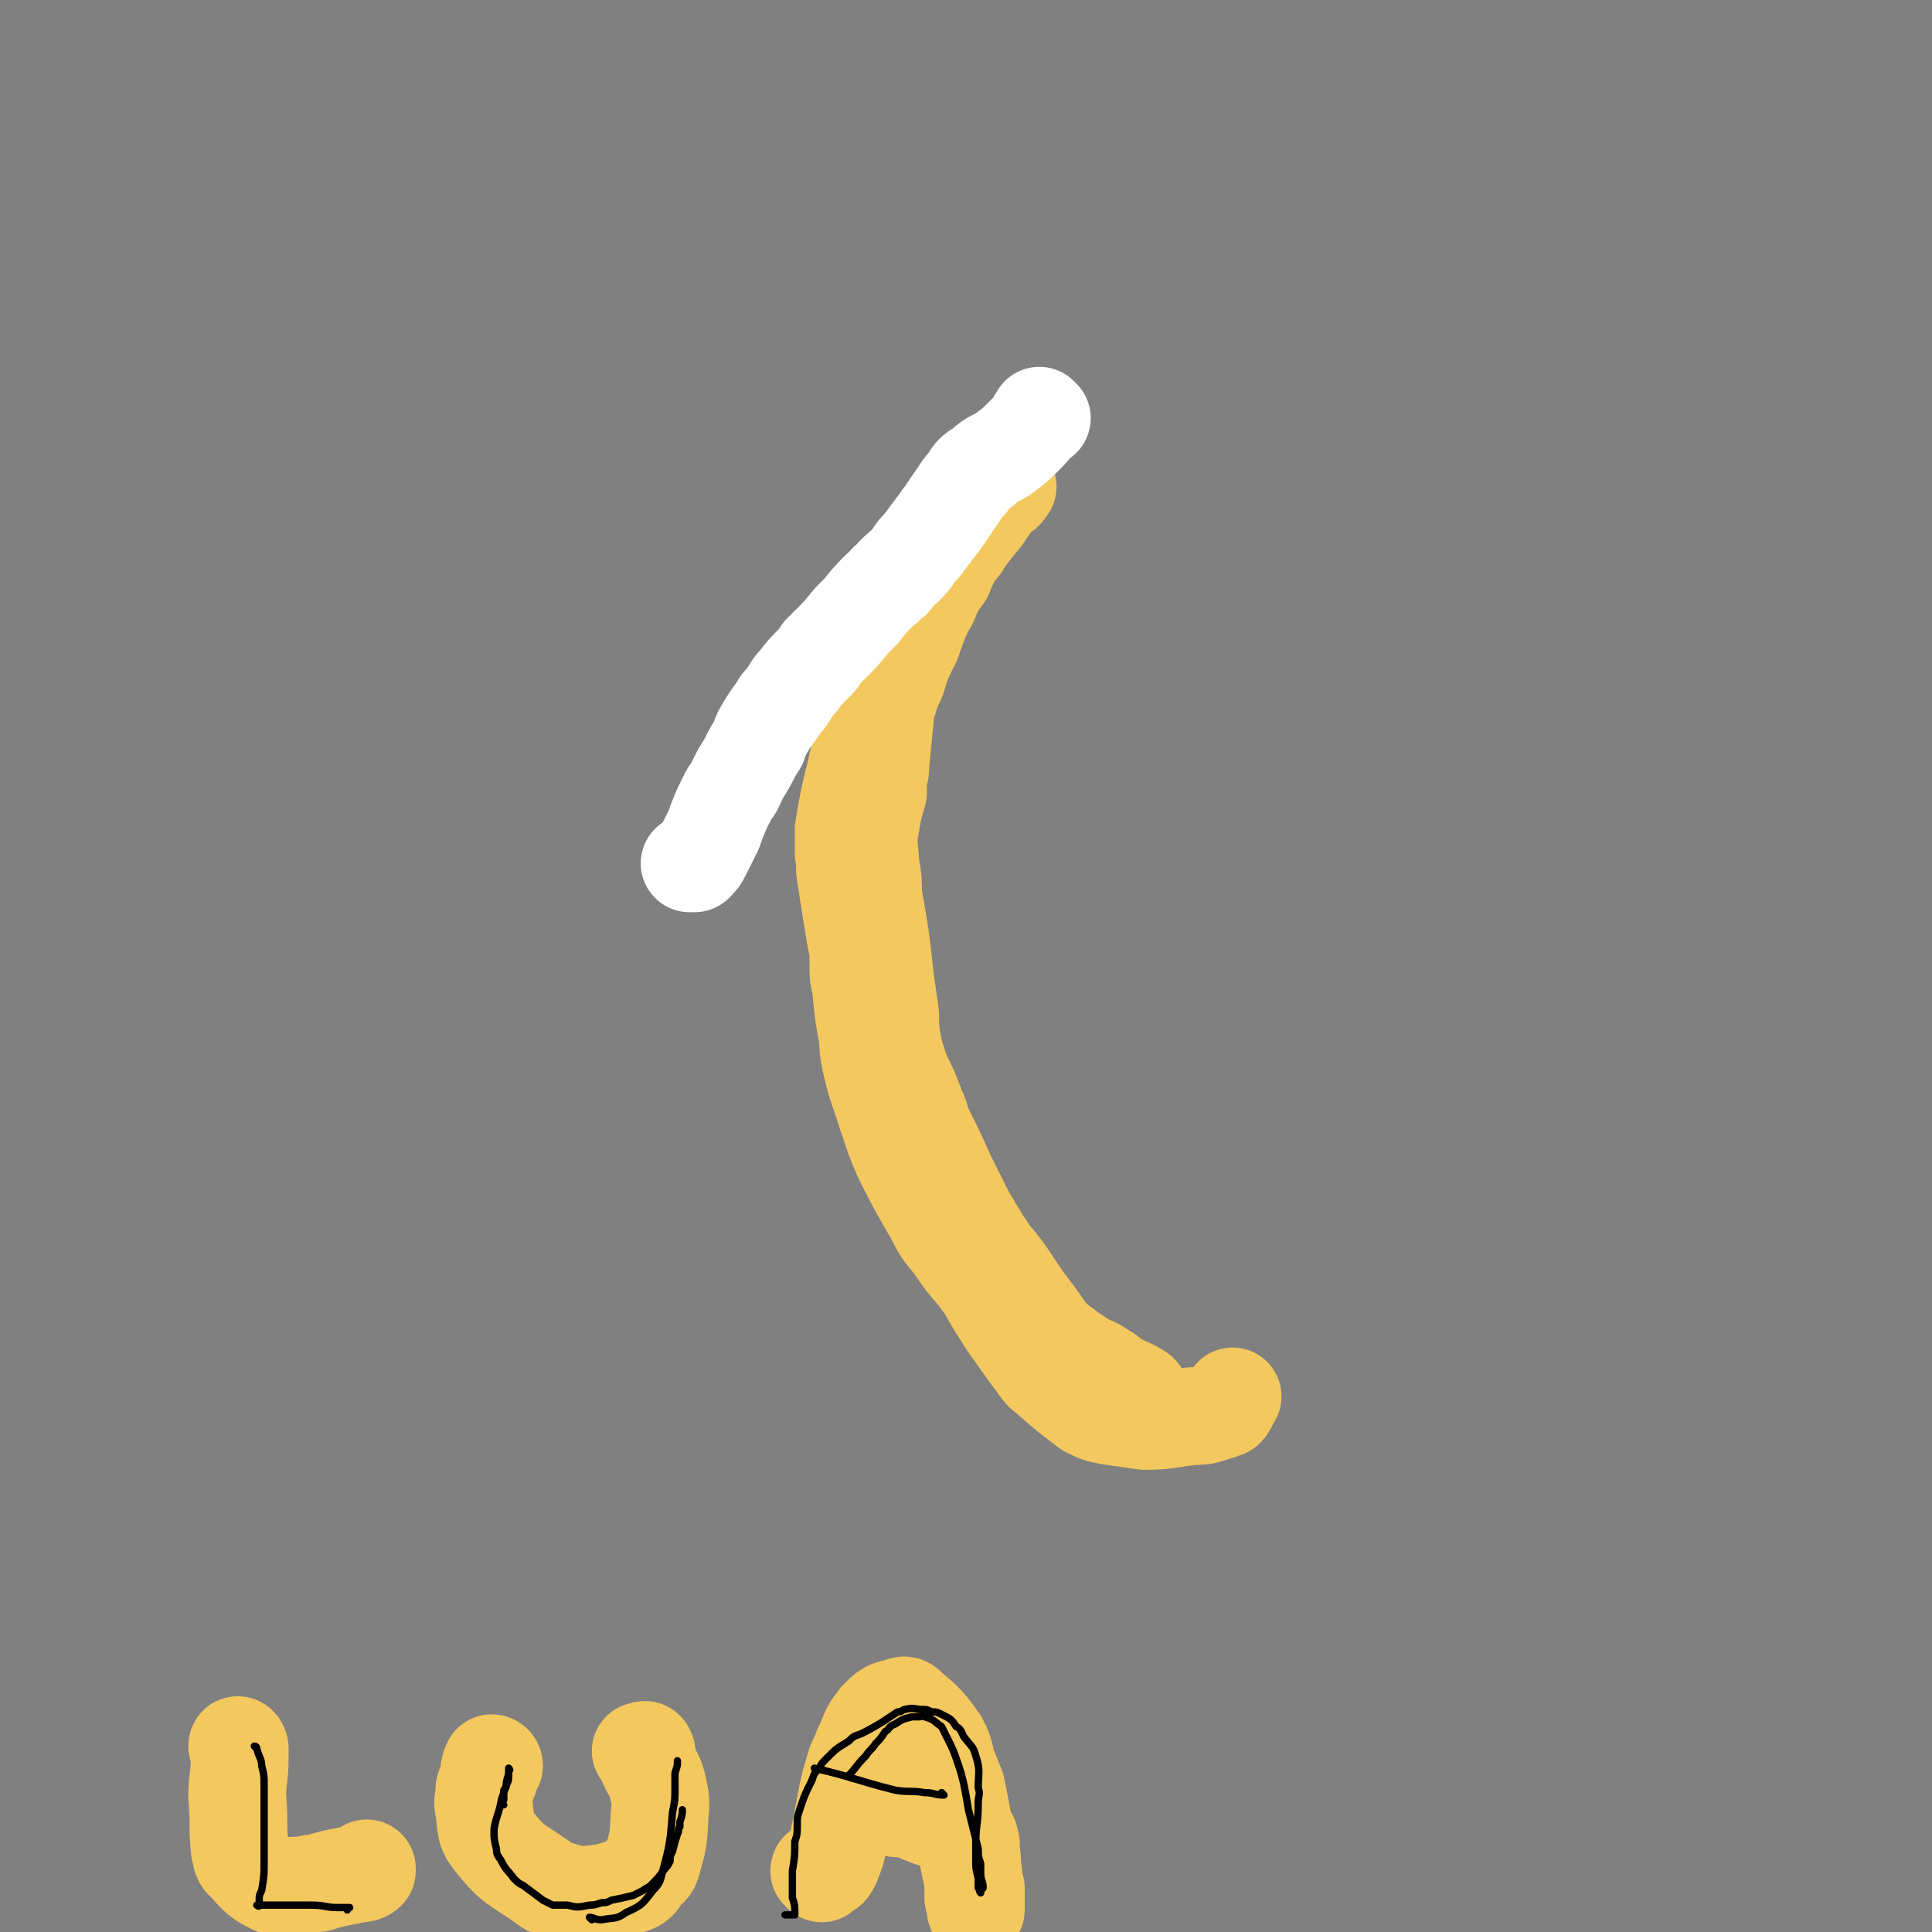
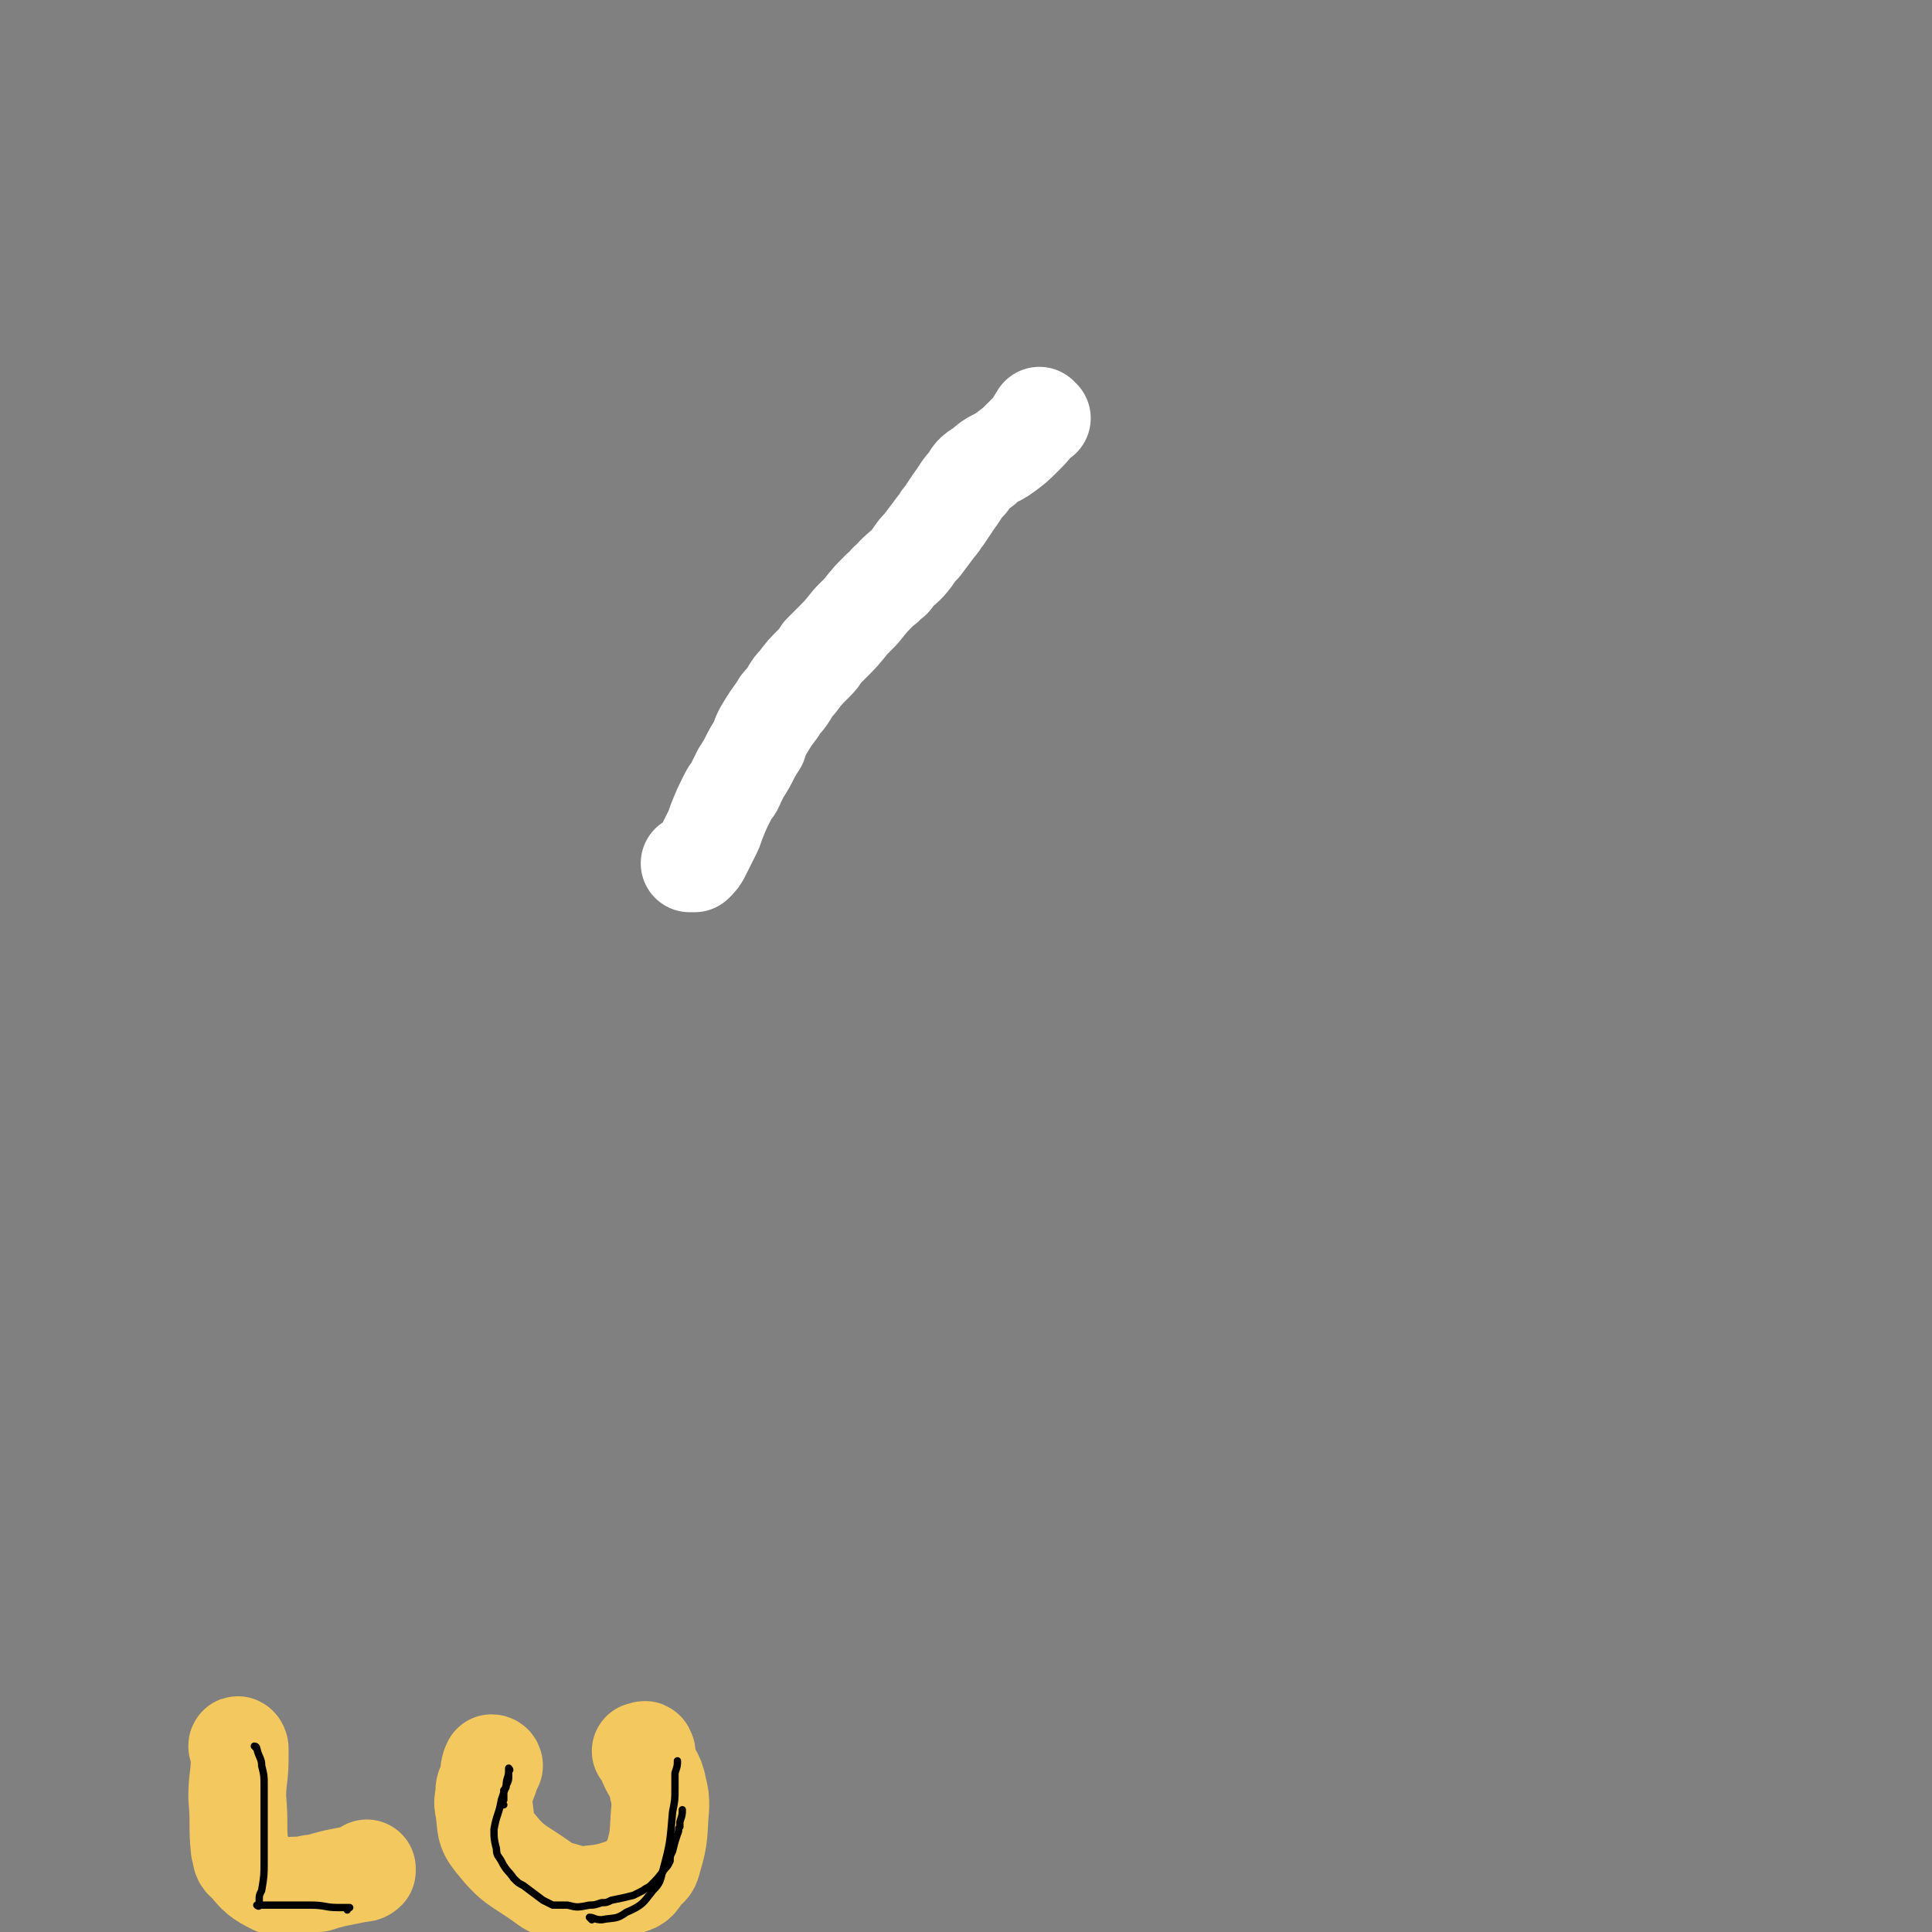
<svg xmlns="http://www.w3.org/2000/svg" viewBox="0 0 790 790" version="1.1">
  <rect x="0" y="0" width="790" height="790" fill="#808080" stroke="none" />
  <g fill="none" stroke="#F3C85F" stroke-width="40" stroke-linecap="round" stroke-linejoin="round">
-     <path d="M374,244c0,-1 -1,-1 -1,-1 0,0 0,0 0,0 -4,14 -4,14 -8,28 -1,2 -1,2 -1,4 0,2 0,2 -1,4 0,4 0,4 -1,8 0,3 0,3 0,5 -1,10 -1,10 -2,20 0,3 0,3 -1,6 0,3 0,3 0,6 -2,7 -2,7 -3,13 -1,5 -1,5 -2,10 -1,6 -1,6 -2,13 0,4 0,4 0,8 0,9 0,9 -1,19 0,4 0,4 0,8 0,4 0,4 1,8 1,11 1,11 3,22 0,4 0,4 1,9 1,4 1,4 2,8 3,9 3,9 6,18 2,6 2,6 5,13 6,12 6,12 13,24 3,6 3,6 8,12 4,6 4,6 10,13 2,3 2,3 5,6 7,6 7,6 15,13 2,2 2,2 5,4 3,2 3,2 6,3 5,4 5,4 11,8 5,3 5,2 9,5 2,1 2,1 4,3 5,3 5,2 10,5 2,1 1,2 3,4 1,0 1,1 1,1 1,1 1,1 1,1 0,0 0,0 0,0 0,0 0,0 -1,-1 0,0 1,1 1,1 0,0 0,0 0,0 0,0 0,0 -1,-1 0,0 1,1 1,1 0,0 0,0 0,0 0,0 0,0 -1,-1 0,0 1,1 1,1 0,0 0,0 -1,0 -1,0 -1,0 -1,-1 -1,0 -1,0 -2,-1 0,0 0,0 -1,-1 -1,0 -1,-1 -2,-1 -4,-3 -4,-2 -8,-4 -2,-1 -2,-1 -3,-3 -2,-1 -2,-1 -4,-2 -4,-4 -5,-3 -9,-7 -2,-2 -2,-2 -4,-4 -2,-1 -2,-1 -4,-3 -4,-4 -4,-5 -7,-9 -3,-4 -3,-4 -6,-8 -2,-3 -2,-3 -4,-6 -4,-6 -4,-6 -9,-12 -2,-3 -2,-3 -4,-6 -3,-5 -3,-5 -6,-10 -4,-8 -4,-8 -8,-16 -4,-9 -4,-9 -9,-19 -2,-4 -1,-4 -3,-8 -3,-8 -3,-8 -7,-16 -1,-4 -1,-4 -3,-8 -4,-13 -4,-13 -9,-25 -1,-5 -1,-5 -3,-11 -1,-5 -2,-5 -3,-10 -2,-12 -2,-12 -4,-25 -1,-5 0,-5 -1,-10 0,-5 0,-5 0,-10 2,-12 2,-12 5,-24 1,-5 1,-5 3,-10 1,-5 1,-5 3,-10 3,-9 3,-9 7,-18 2,-6 2,-6 4,-13 2,-4 2,-4 4,-8 3,-7 4,-7 7,-14 3,-5 3,-5 6,-9 2,-4 2,-4 4,-6 3,-5 3,-5 7,-10 2,-2 2,-2 3,-4 2,-2 2,-2 4,-4 2,-3 2,-3 4,-5 1,-1 1,-1 2,-1 1,-1 1,-1 1,-2 1,-1 1,0 2,-1 1,-1 1,-1 1,-1 0,0 0,0 0,0 0,0 0,0 -1,-1 0,0 1,1 1,1 0,0 0,0 0,0 0,0 0,0 -1,-1 0,0 1,1 1,1 0,0 0,0 0,0 0,0 0,-1 -1,-1 0,1 1,1 0,2 0,1 -1,1 -2,2 -2,2 -2,2 -4,4 -1,2 -1,2 -2,3 -1,2 -1,2 -2,3 -4,5 -4,5 -7,9 -1,2 -1,2 -3,4 -3,5 -3,5 -5,10 -3,4 -3,4 -5,8 -1,3 -1,3 -3,6 -3,7 -3,7 -5,13 -3,6 -3,6 -5,11 -1,4 -1,4 -3,8 -3,9 -3,9 -5,17 -3,12 -3,12 -5,23 -1,5 -1,5 -1,10 1,11 1,11 2,23 1,6 1,6 1,12 3,17 3,17 5,35 1,7 1,7 2,14 0,6 0,6 1,12 3,14 3,14 7,28 1,5 1,5 3,11 4,11 4,11 9,23 4,9 4,9 9,18 3,5 2,5 6,11 6,12 6,12 13,23 5,7 5,7 10,14 4,5 3,5 7,8 8,7 8,7 16,13 4,2 4,2 9,3 7,1 7,1 14,2 10,0 10,-1 20,-2 3,0 4,0 7,-1 3,-1 3,-1 6,-2 2,-2 1,-3 3,-5 " />
    <path d="M98,715c0,-1 -1,-2 -1,-1 0,0 1,0 1,1 0,2 0,2 0,4 0,8 -1,8 -1,16 1,11 0,11 1,21 1,3 0,4 3,6 4,5 5,6 11,9 5,1 5,0 10,0 4,0 4,-1 8,-1 3,-1 3,-1 7,-2 5,-1 5,-1 10,-2 1,0 2,0 3,-1 0,0 0,0 0,-1 " />
    <path d="M202,722c0,0 0,-1 -1,-1 -1,2 -1,3 -1,6 -1,3 -2,3 -2,6 0,3 -1,3 0,7 1,7 0,8 4,13 8,10 9,9 19,16 4,3 4,3 8,4 4,1 5,2 9,2 10,-1 10,-1 19,-4 4,-1 4,-2 6,-5 3,-3 3,-2 4,-6 3,-10 2,-10 3,-21 0,-4 0,-4 -1,-8 -1,-6 -3,-6 -5,-12 0,-1 1,-2 0,-3 0,-1 -1,0 -2,0 " />
-     <path d="M336,766c0,-1 -1,-1 -1,-1 0,-1 1,0 2,0 2,-1 2,-1 3,-3 2,-5 2,-5 3,-10 1,-5 1,-5 2,-10 2,-11 2,-11 5,-21 2,-4 2,-5 4,-9 2,-5 2,-5 5,-9 4,-4 4,-4 9,-5 2,-1 2,-1 4,1 6,5 7,6 12,13 2,4 2,4 3,9 2,5 2,5 4,10 3,15 3,15 5,29 1,5 1,5 2,9 0,4 0,4 0,7 1,3 1,5 1,5 0,0 0,-2 0,-4 0,-3 0,-3 0,-5 -1,-3 -1,-3 -1,-6 -1,-4 0,-4 -1,-9 0,-2 0,-2 0,-3 -1,-2 0,-2 -1,-3 -2,-2 -2,-3 -5,-4 -4,-2 -4,-1 -8,-3 -7,-2 -7,-3 -13,-5 -2,0 -3,1 -4,0 -2,-2 -2,-2 -3,-4 " />
  </g>
  <g fill="none" stroke="#000000" stroke-width="3" stroke-linecap="round" stroke-linejoin="round">
    <path d="M105,715c0,0 0,-1 -1,-1 0,0 1,1 1,1 0,0 0,0 0,0 1,4 2,4 2,7 1,4 1,4 1,8 0,2 0,2 0,4 0,3 0,3 0,5 0,2 0,2 0,5 0,6 0,6 0,11 0,3 0,3 0,6 0,6 0,6 -1,12 -1,2 -1,2 -1,4 0,1 0,1 0,2 0,0 0,0 0,0 0,0 0,0 0,0 0,0 0,0 0,0 0,1 -1,0 -1,0 0,0 0,0 1,0 1,0 1,0 2,0 3,0 3,0 5,0 4,0 4,0 8,0 3,0 3,0 6,0 6,0 6,1 11,1 2,0 3,0 5,0 0,0 -1,0 -1,1 " />
    <path d="M242,785c0,0 -1,-1 -1,-1 2,0 2,1 5,1 5,-1 6,0 10,-3 7,-3 7,-4 11,-9 3,-3 3,-4 4,-8 3,-11 3,-12 4,-24 1,-5 1,-5 1,-10 0,-3 0,-3 0,-6 1,-3 1,-3 1,-5 0,0 0,0 0,0 " />
    <path d="M206,738c-1,0 -1,0 -1,-1 0,0 0,0 1,-1 0,-2 0,-2 0,-4 1,-1 1,-1 1,-2 1,-2 1,-2 1,-4 0,-1 0,-1 0,-1 0,-1 0,-1 0,-1 0,0 0,0 0,0 1,0 0,-1 0,-1 0,0 0,0 0,1 0,0 0,0 0,0 1,0 0,-1 0,-1 0,0 0,1 0,1 0,3 -1,3 -1,6 -1,3 -1,3 -2,6 -1,6 -2,6 -3,12 0,4 0,4 1,8 0,3 1,3 2,5 2,4 3,4 5,7 2,2 2,2 4,3 4,3 4,3 8,6 2,1 2,1 4,2 3,0 3,0 6,0 4,1 4,1 9,0 2,0 2,0 5,-1 2,0 2,0 4,-1 5,-1 5,-1 9,-2 2,-1 2,-1 4,-2 1,-1 2,-1 3,-2 3,-3 3,-3 6,-7 1,-1 1,-1 2,-3 0,-2 0,-2 1,-4 1,-4 1,-4 2,-7 1,-2 0,-2 1,-3 0,-1 0,-1 0,-2 1,-3 1,-3 1,-5 " />
-     <path d="M348,727c0,-1 -1,-1 -1,-1 0,0 0,0 0,0 3,-3 3,-4 7,-8 2,-3 2,-2 4,-5 2,-2 2,-2 4,-5 2,-1 1,-2 4,-3 3,-2 3,-2 7,-3 1,0 1,0 3,0 1,0 1,-1 2,0 4,1 4,2 7,4 1,2 1,2 2,4 3,6 3,6 5,12 1,3 1,3 2,7 1,5 1,5 2,11 2,8 2,8 4,16 0,3 0,3 1,6 0,2 0,2 0,4 0,3 1,3 1,6 -1,1 -1,1 -1,2 0,0 0,0 0,0 0,0 0,0 0,-1 -1,0 0,1 0,1 0,0 0,0 0,0 0,0 0,0 0,-1 -1,0 0,1 0,1 0,0 0,0 0,0 0,0 0,0 0,-1 -1,0 0,1 0,1 0,-1 0,-1 -1,-2 0,-2 0,-2 0,-4 -1,-4 -1,-4 -1,-7 0,-3 0,-3 0,-7 0,-8 1,-8 1,-17 0,-3 1,-3 0,-6 0,-6 1,-7 -1,-13 -1,-4 -2,-4 -5,-8 -1,-2 -1,-3 -3,-4 -2,-3 -2,-3 -6,-5 -2,-1 -2,-1 -4,-1 -2,-1 -2,-1 -4,-1 -3,0 -3,-1 -7,0 -1,0 -1,1 -3,1 -3,2 -3,2 -6,4 -5,3 -5,3 -9,5 -3,1 -3,1 -5,3 -5,3 -5,3 -9,7 -2,2 -2,2 -3,4 -2,2 -2,2 -3,5 -3,6 -3,6 -5,12 -1,3 -1,3 -1,6 0,4 0,4 -1,7 0,6 0,6 -1,12 0,3 0,3 0,7 0,2 0,2 0,4 1,3 1,3 1,6 0,0 0,1 0,1 -2,0 -2,0 -4,0 " />
-     <path d="M386,734c0,0 -1,-1 -1,-1 0,0 1,1 1,1 -4,0 -4,-1 -8,-1 -6,-1 -6,0 -12,-1 -16,-4 -16,-5 -33,-9 " />
  </g>
  <g fill="none" stroke="#FFFFFF" stroke-width="40" stroke-linecap="round" stroke-linejoin="round">
    <path d="M426,171c-1,0 -1,-1 -1,-1 0,0 0,0 0,0 -2,3 -2,4 -5,7 -1,1 -1,1 -2,2 -3,3 -3,3 -7,6 -4,3 -5,2 -9,6 -3,2 -4,2 -6,6 -3,3 -3,4 -6,8 -2,3 -2,3 -4,6 -2,2 -1,2 -3,4 -3,4 -3,4 -6,8 -2,2 -2,2 -4,5 -3,4 -4,4 -7,7 -1,2 -1,2 -3,3 -1,2 -2,2 -3,3 -4,4 -4,4 -8,9 -2,2 -2,2 -4,4 -4,5 -4,5 -8,9 -2,2 -2,2 -4,4 -1,2 -1,2 -3,4 -4,4 -4,4 -7,8 -3,3 -2,3 -5,7 -2,2 -2,2 -3,4 -3,4 -3,4 -6,9 -1,2 -1,2 -2,5 -4,6 -3,6 -7,12 -1,2 -1,2 -2,4 -1,3 -2,3 -3,5 -3,6 -3,6 -5,11 -1,3 -1,3 -2,5 -2,4 -2,4 -4,8 -1,2 -1,2 -3,4 -1,0 -1,0 -2,0 " />
  </g>
</svg>